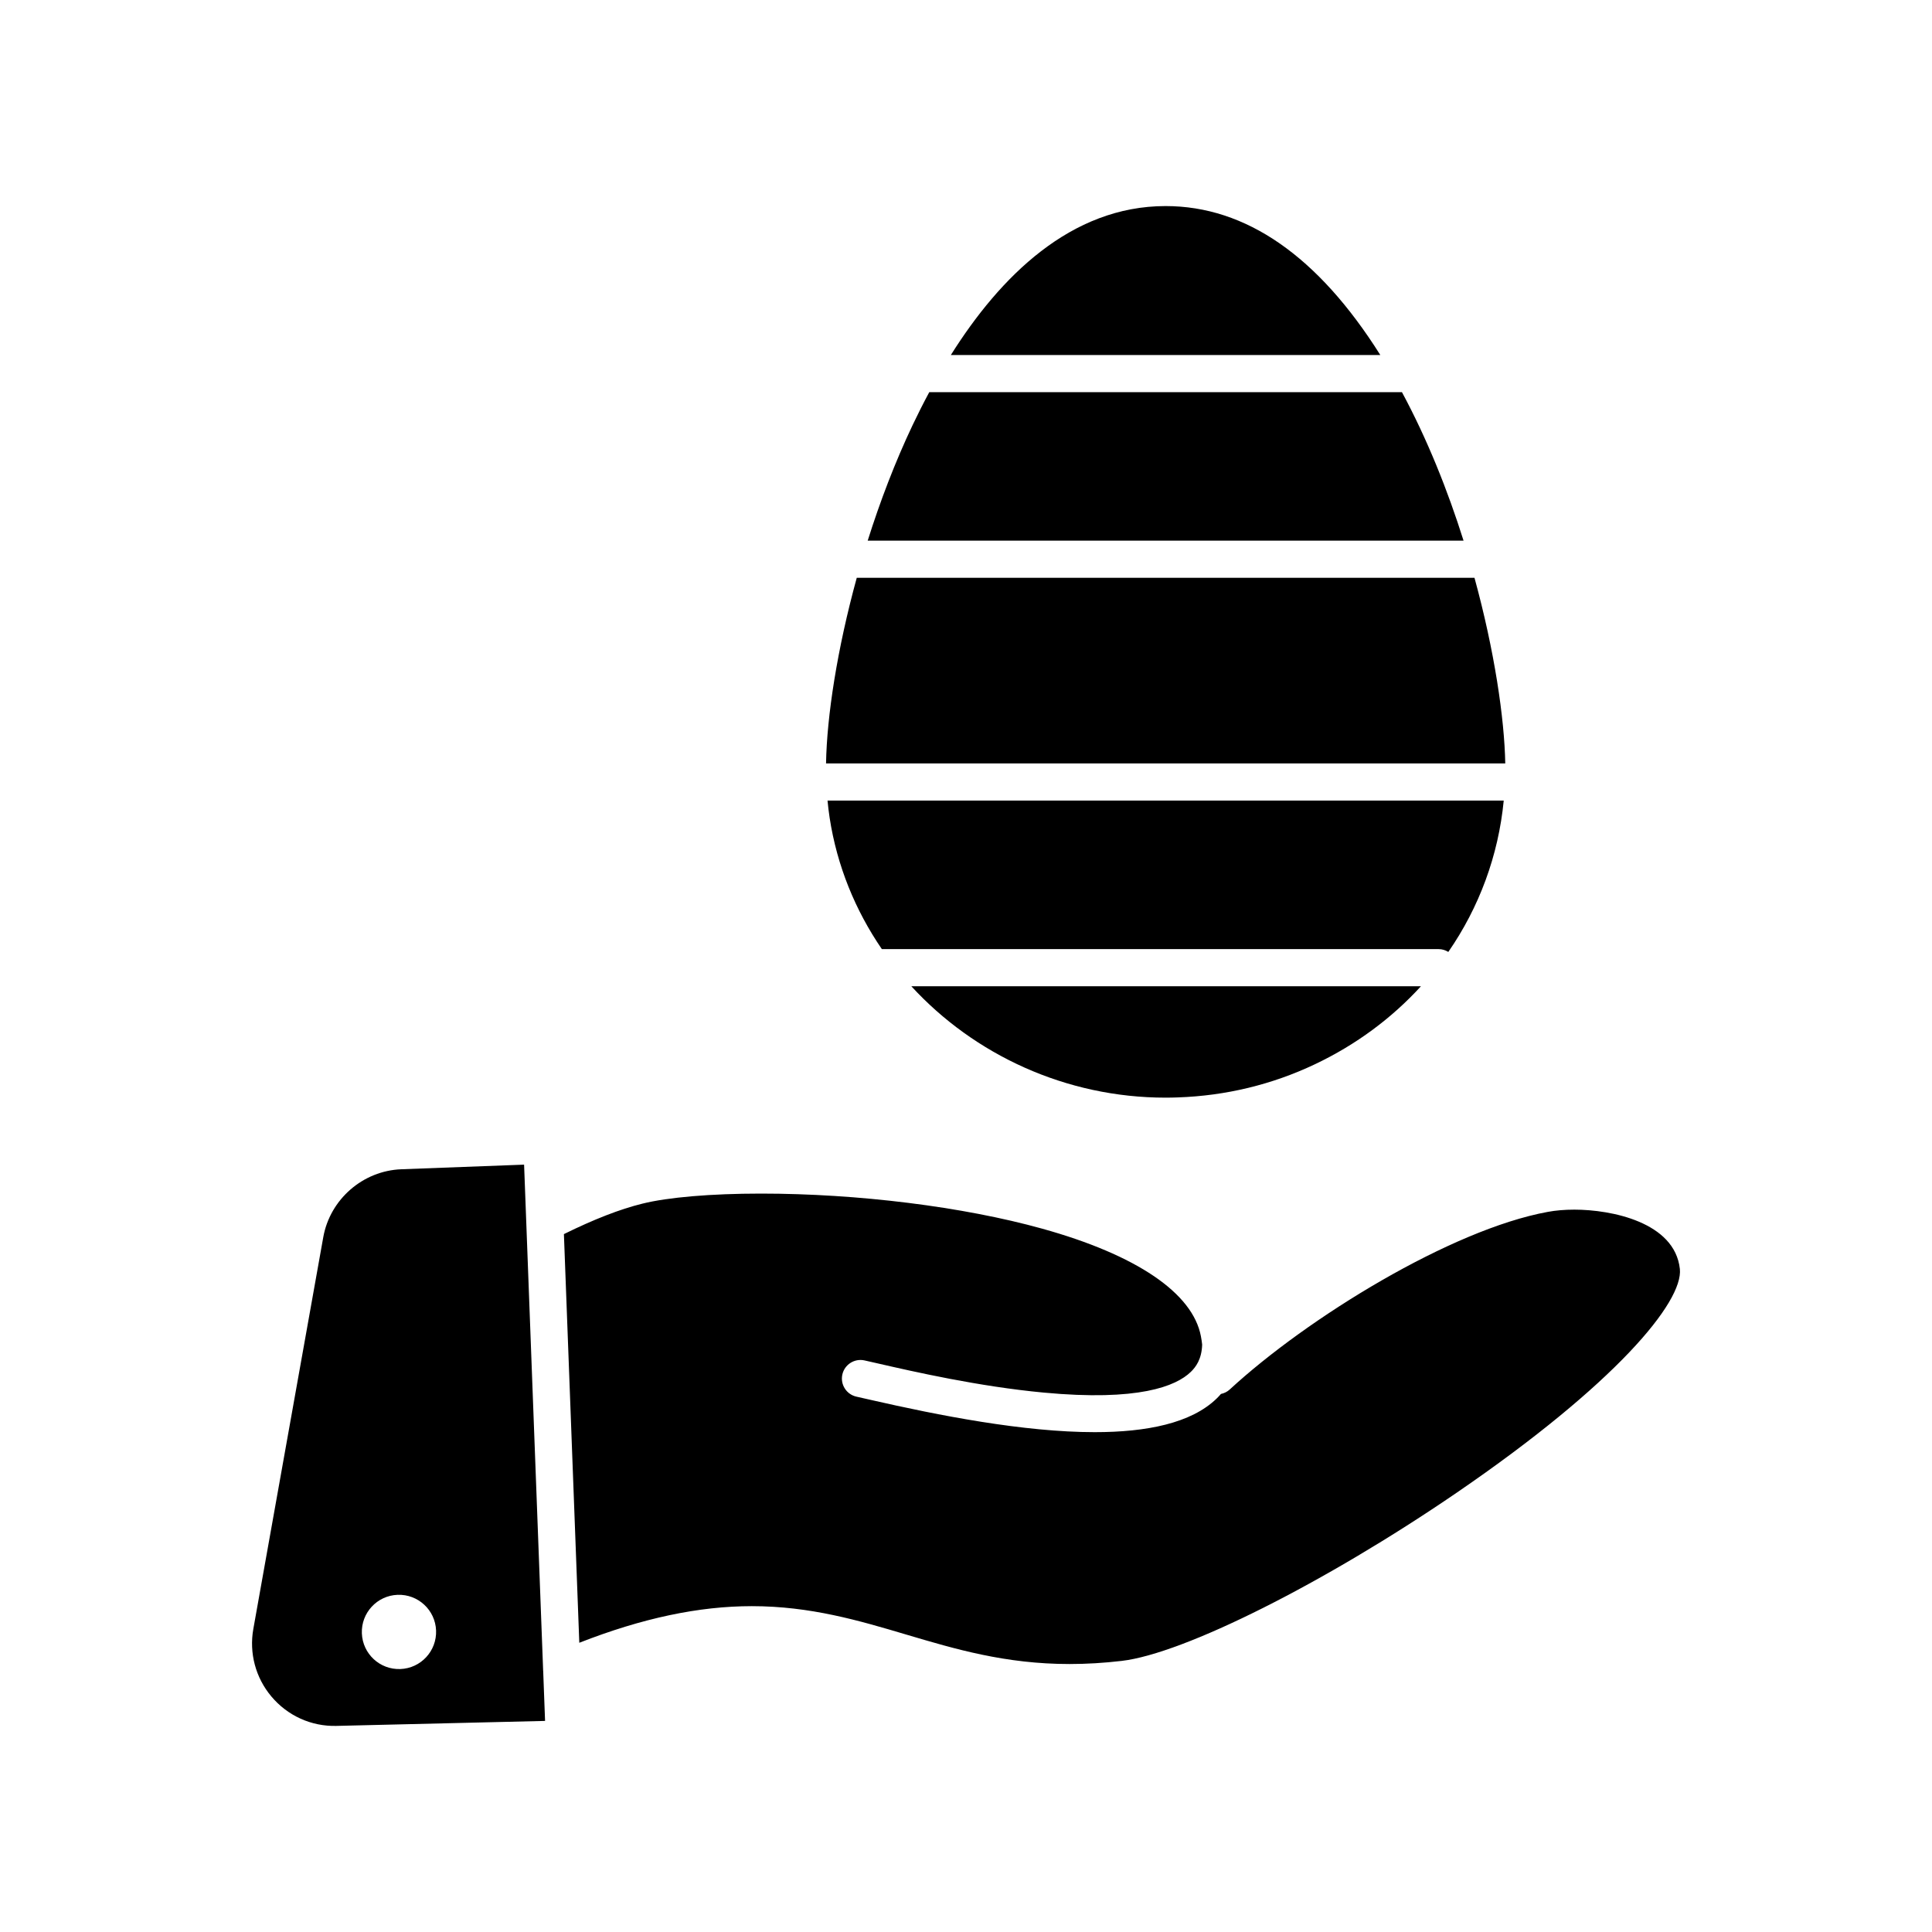
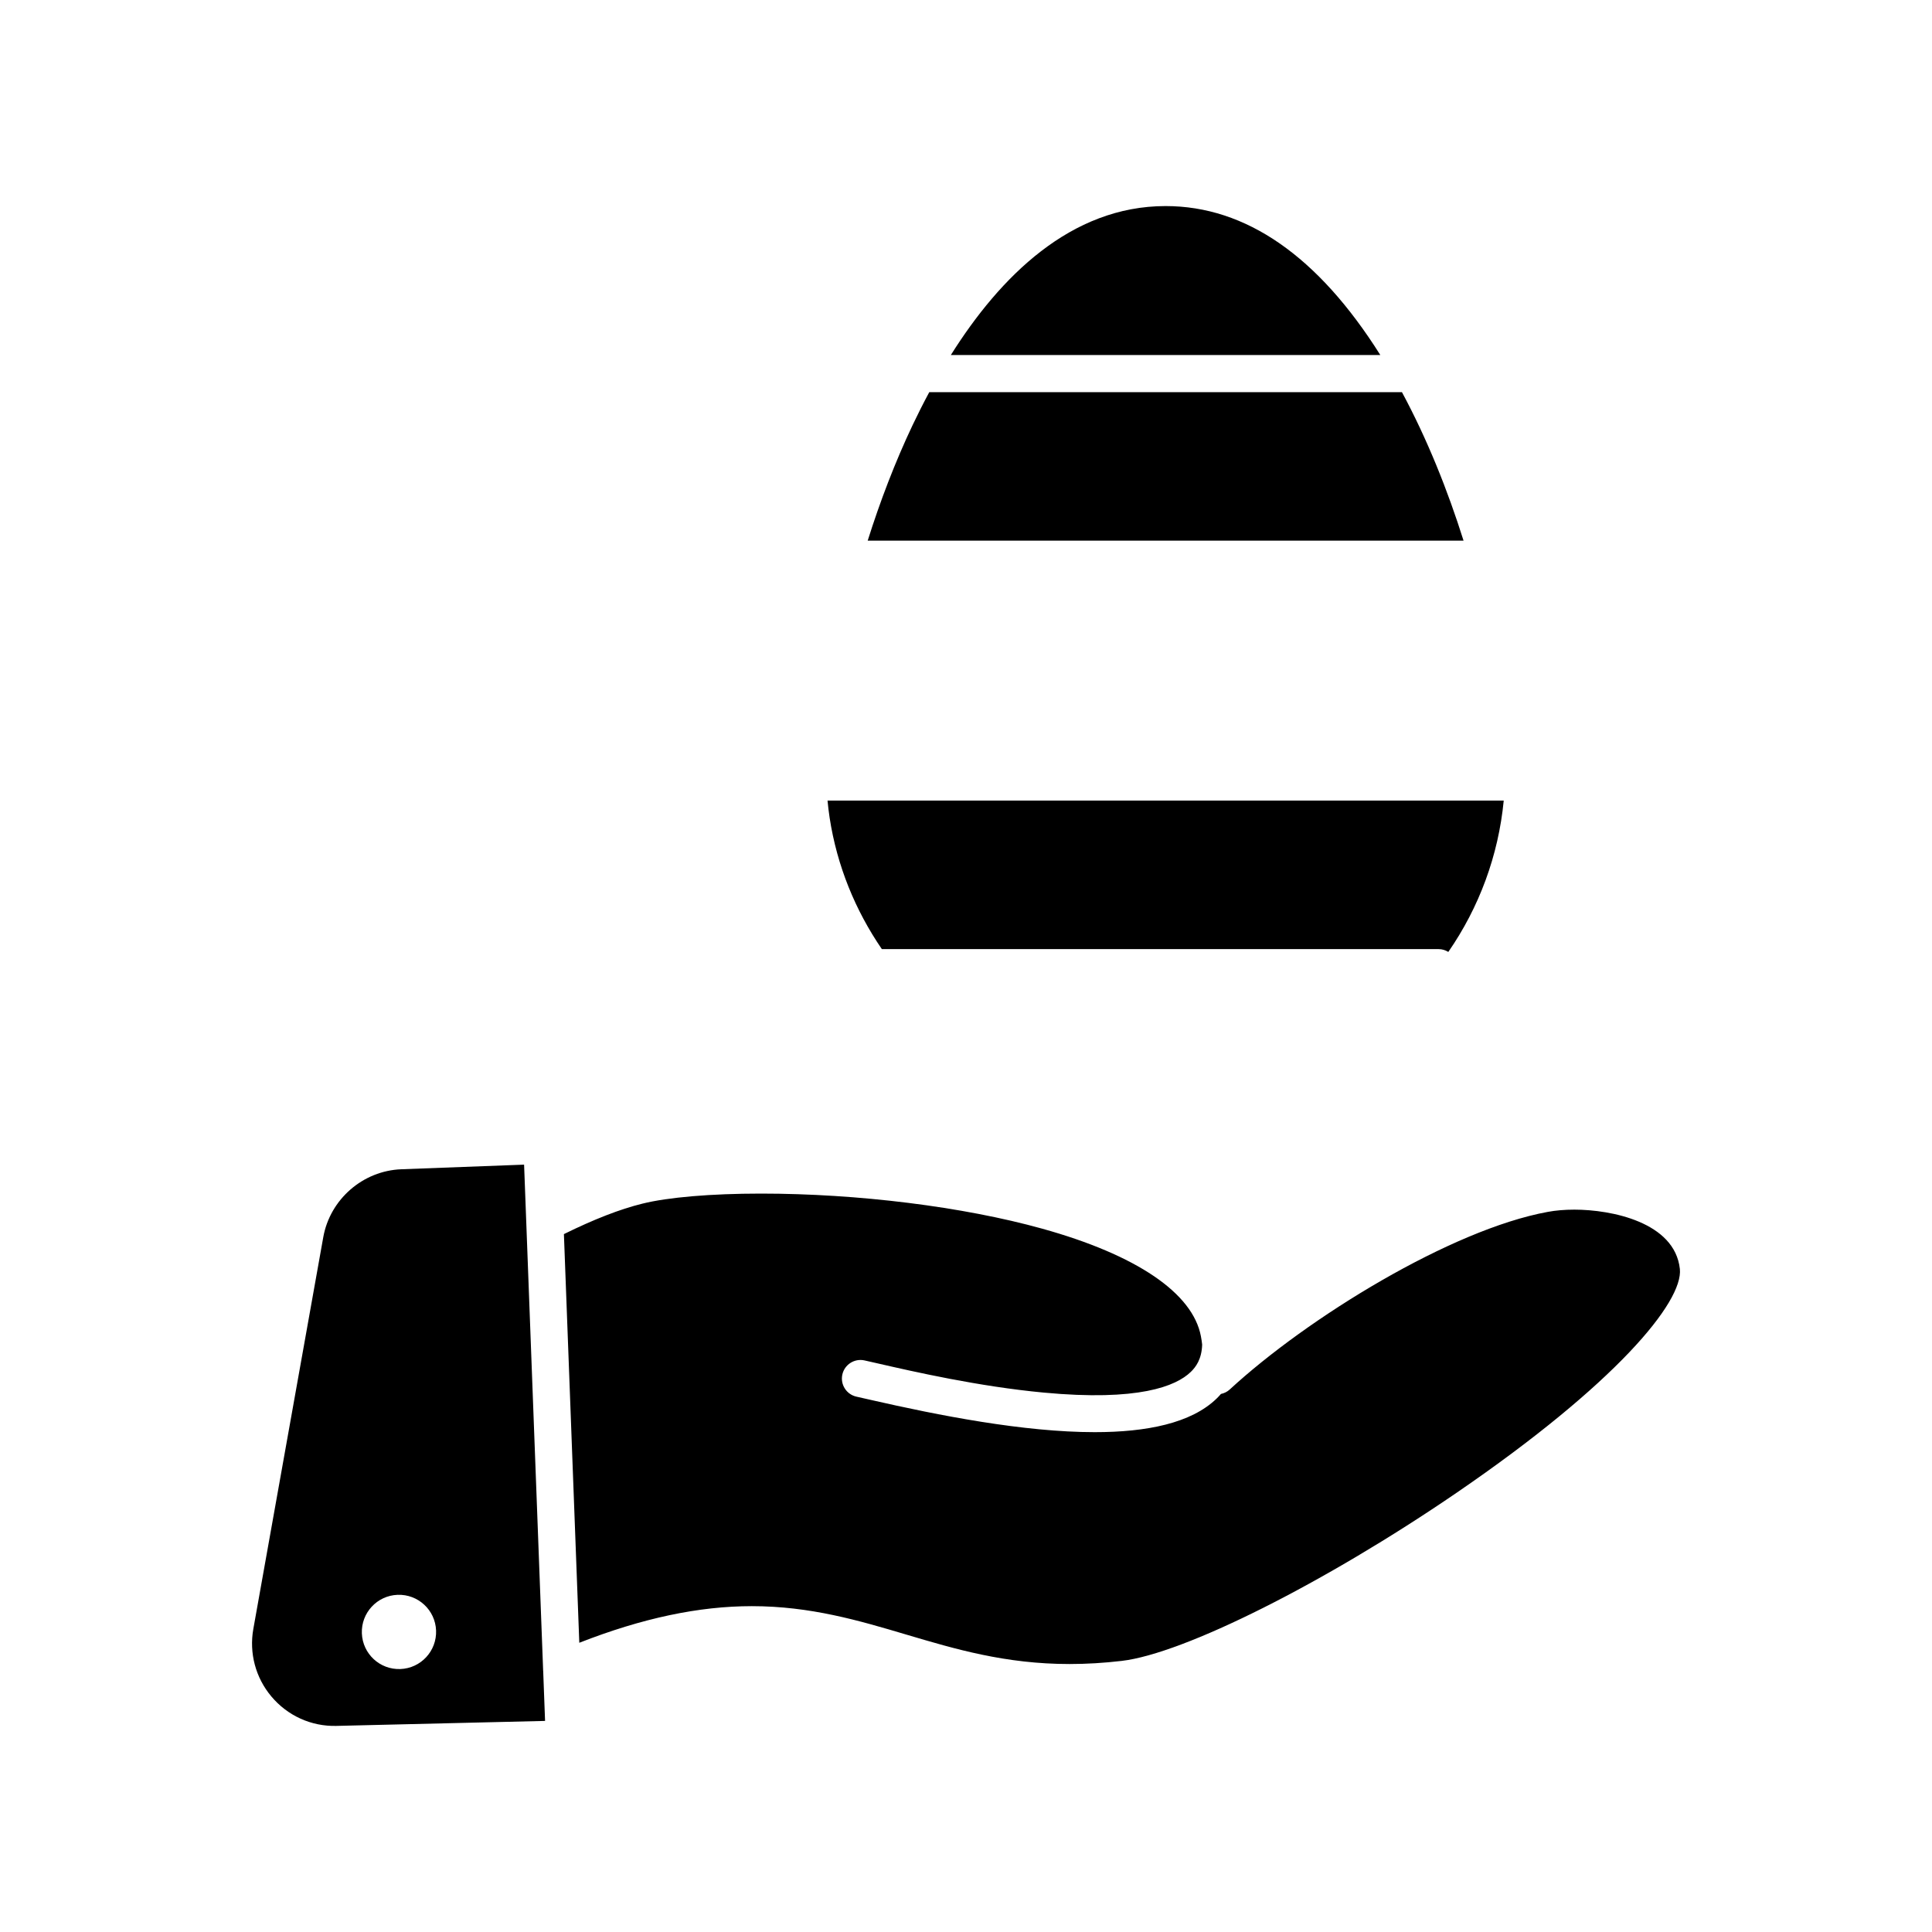
<svg xmlns="http://www.w3.org/2000/svg" fill="#000000" width="800px" height="800px" version="1.1" viewBox="144 144 512 512">
  <g>
-     <path d="m534.75 297.12h-163.7c-5.176 18.836-7.93 36.656-8.141 49.199h180c-0.215-11.895-2.844-29.816-8.156-49.199z" />
-     <path d="m452.9 434.89c1.07 0 2.133-0.023 3.195-0.062 12.734-0.43 24.973-3.383 36.367-8.785 10.934-5.184 20.406-12.246 28.102-20.676h-135.05c16.668 18.156 40.953 29.523 67.391 29.523z" />
    <path d="m515.52 247.91c-0.039 0-0.074 0.012-0.113 0.012h-125.14c-1.582 2.945-3.059 5.875-4.422 8.746-4.66 9.824-8.633 20.258-11.898 30.613h157.91c-4.18-13.281-9.602-26.867-16.336-39.371z" />
    <path d="m527.82 396.27c8.16-11.789 13.27-25.504 14.684-40.105h-179.2c0.148 1.52 0.324 3.035 0.555 4.539 1.953 12.754 6.809 24.551 13.84 34.82h147.54c0.949 0 1.824 0.281 2.574 0.746z" />
    <path d="m452.9 198.61c-25.16 0-43.895 18.754-56.918 39.48h113.82c-16.484-26.195-35.621-39.48-56.906-39.48z" />
    <path d="m287.94 586.77-4.289-113.92-0.762-20.207-32.52 1.223c-10.199 0.383-18.902 7.953-20.699 18l-18.535 103.82c-1.141 6.387 0.594 12.898 4.758 17.871 4.281 5.113 10.586 8.004 17.285 7.824l55.27-1.32-0.5-13.293c-0.004 0-0.008 0-0.008-0.004zm-37.84-0.457c-5.43 0.203-10-4.031-10.203-9.465-0.203-5.43 4.031-10 9.465-10.203 5.43-0.203 10 4.031 10.203 9.461 0.199 5.438-4.035 10.004-9.465 10.207z" />
    <path d="m589.18 480.27c-1.359-12.395-18.207-15.703-27.945-15.703-2.543 0-4.981 0.203-7.055 0.594-25.613 4.68-63.684 28.07-84.281 47.062-0.672 0.621-1.484 1.012-2.332 1.188-0.379 0.438-0.766 0.848-1.148 1.219-6.746 6.543-18.531 8.906-32.297 8.906-18.789 0-41.262-4.406-59.629-8.609-1.395-0.32-2.574-0.59-3.516-0.797-2.652-0.582-4.332-3.207-3.75-5.859 0.582-2.652 3.211-4.328 5.859-3.75 0.961 0.211 2.172 0.488 3.602 0.816 9.309 2.133 26.637 6.098 43.914 7.715 25.109 2.356 35.051-1.684 38.969-5.481 1.332-1.289 2.898-3.356 3.012-7.238-0.074-0.711-0.18-1.445-0.328-2.195-2.148-11.465-17.082-21.582-42.062-28.527-20.934-5.824-48.801-9.297-74.547-9.297-13.191 0-24.648 0.973-31.434 2.672-5.867 1.441-12.84 4.148-20.77 8.066l4.078 108.3c16.664-6.523 31.68-9.703 45.723-9.703 15.551 0 28.449 3.828 40.926 7.531 12.922 3.836 26.281 7.805 43.273 7.805h0.008c4.473 0 9.117-0.277 13.801-0.828 16.473-1.906 53.805-20.648 88.77-44.562 42.16-28.852 60.094-50.582 59.16-59.32z" />
  </g>
</svg>